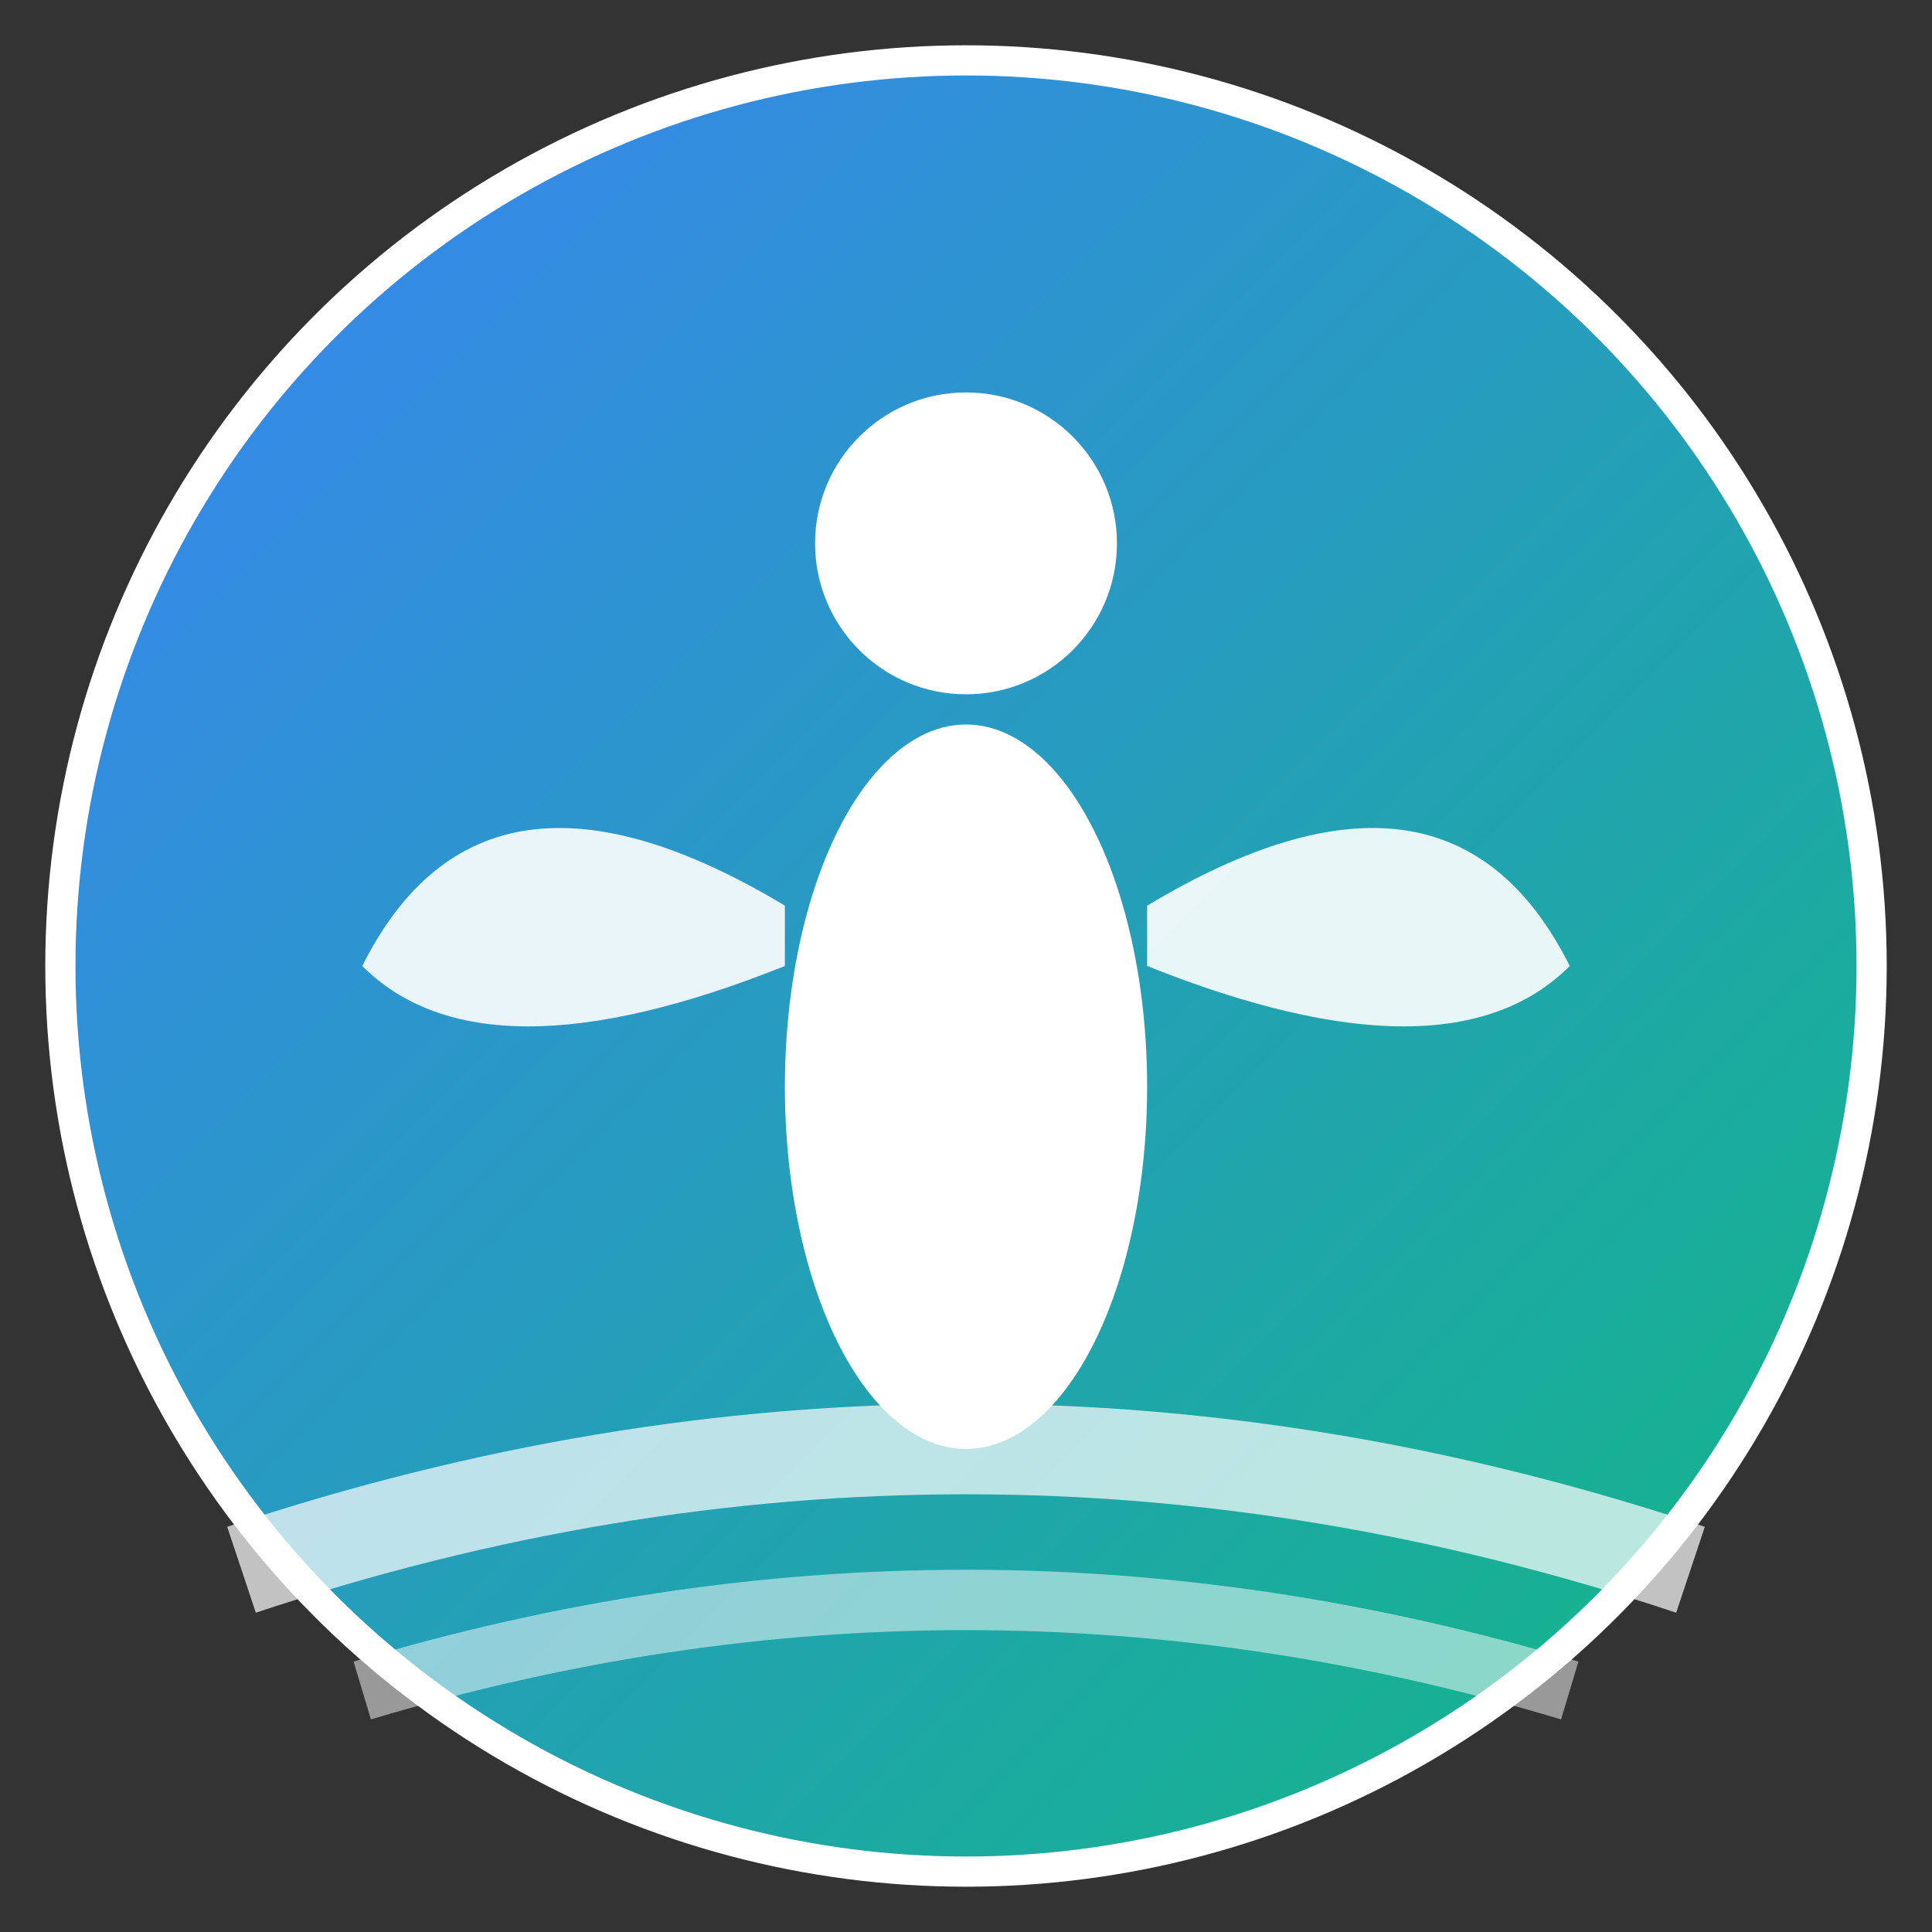
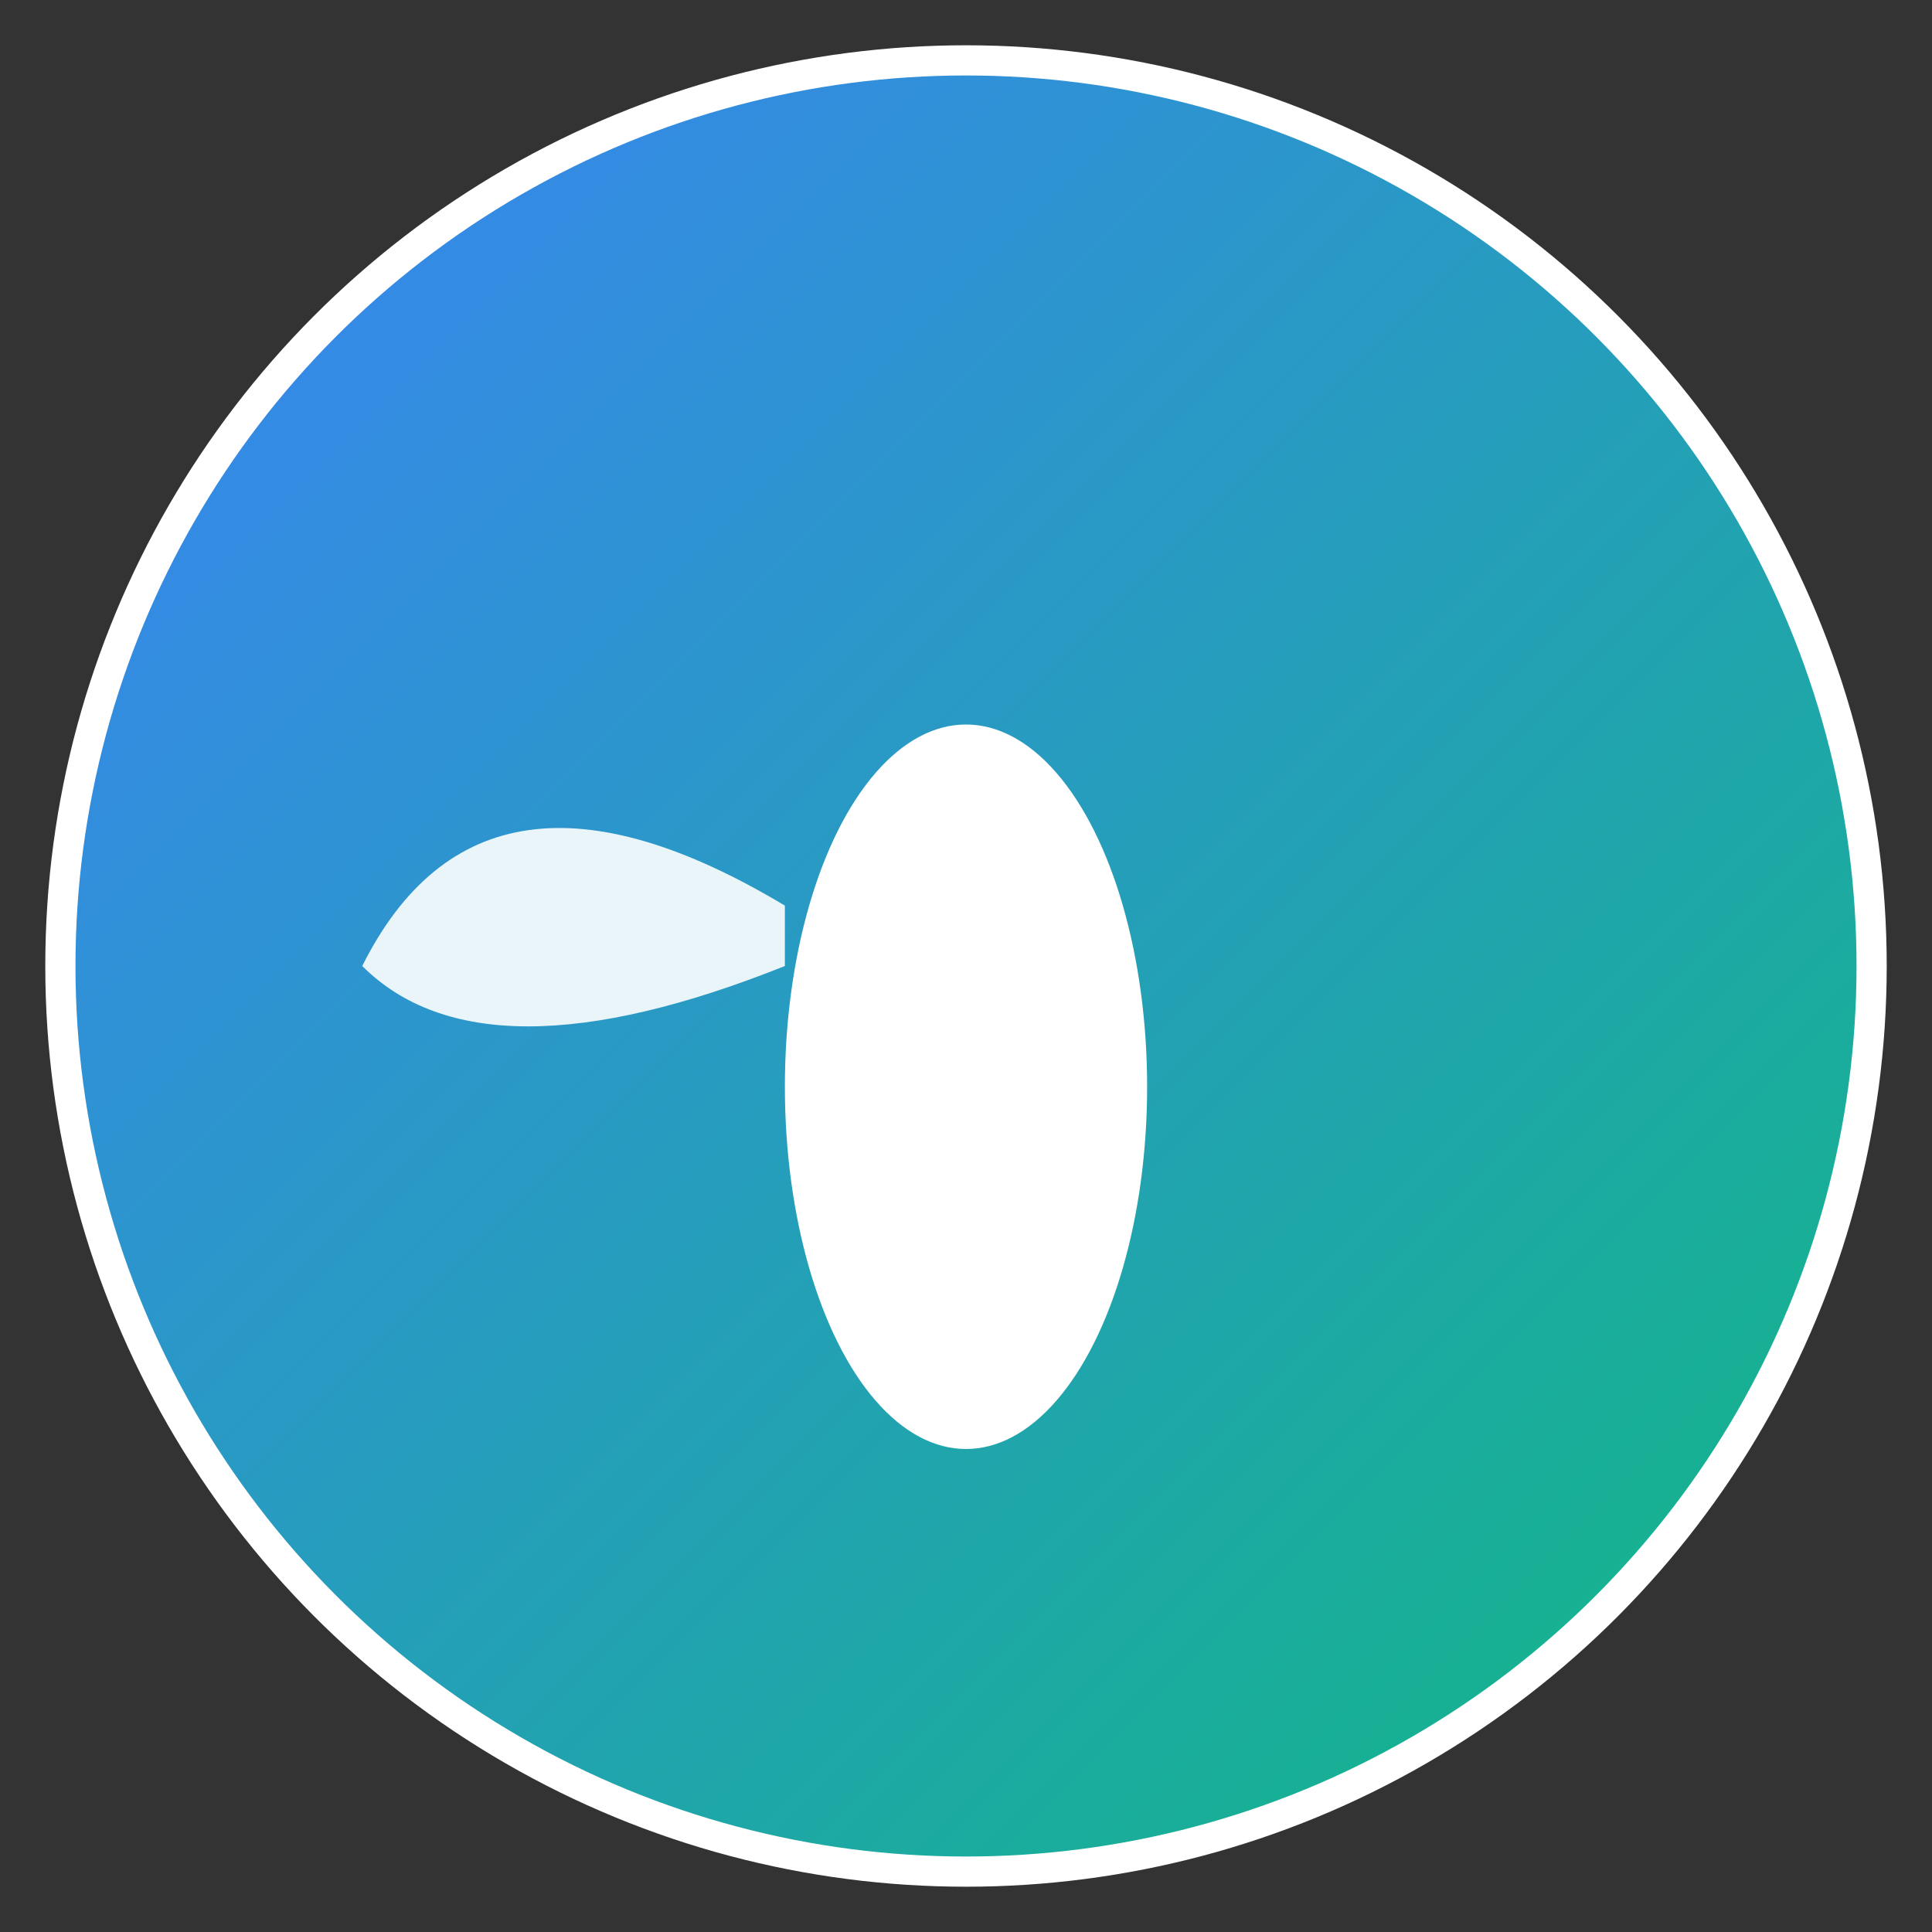
<svg xmlns="http://www.w3.org/2000/svg" width="32" height="32" viewBox="0 0 32 32">
  <rect x="0" y="0" width="32" height="32" fill="#333333" stroke="none" />
  <defs>
    <linearGradient id="gradient" x1="0%" y1="0%" x2="100%" y2="100%">
      <stop offset="0%" style="stop-color:#3B82F6;stop-opacity:1" />
      <stop offset="100%" style="stop-color:#10B981;stop-opacity:1" />
    </linearGradient>
  </defs>
  <circle cx="16" cy="16" r="15" fill="url(#gradient)" stroke="#ffffff" stroke-width="0.5" />
  <g fill="white" stroke="none">
    <ellipse cx="16" cy="18" rx="3" ry="6" />
-     <circle cx="16" cy="9" r="2.5" />
    <path d="M 13 15 Q 8 12 6 16 Q 8 18 13 16" opacity="0.9" />
-     <path d="M 19 15 Q 24 12 26 16 Q 24 18 19 16" opacity="0.9" />
-     <path d="M 4 26 Q 16 22 28 26" stroke="white" stroke-width="1.5" fill="none" opacity="0.7" />
-     <path d="M 6 28 Q 16 25 26 28" stroke="white" stroke-width="1" fill="none" opacity="0.5" />
  </g>
  <circle cx="16" cy="18" r="0.8" fill="white" opacity="0.8" />
</svg>